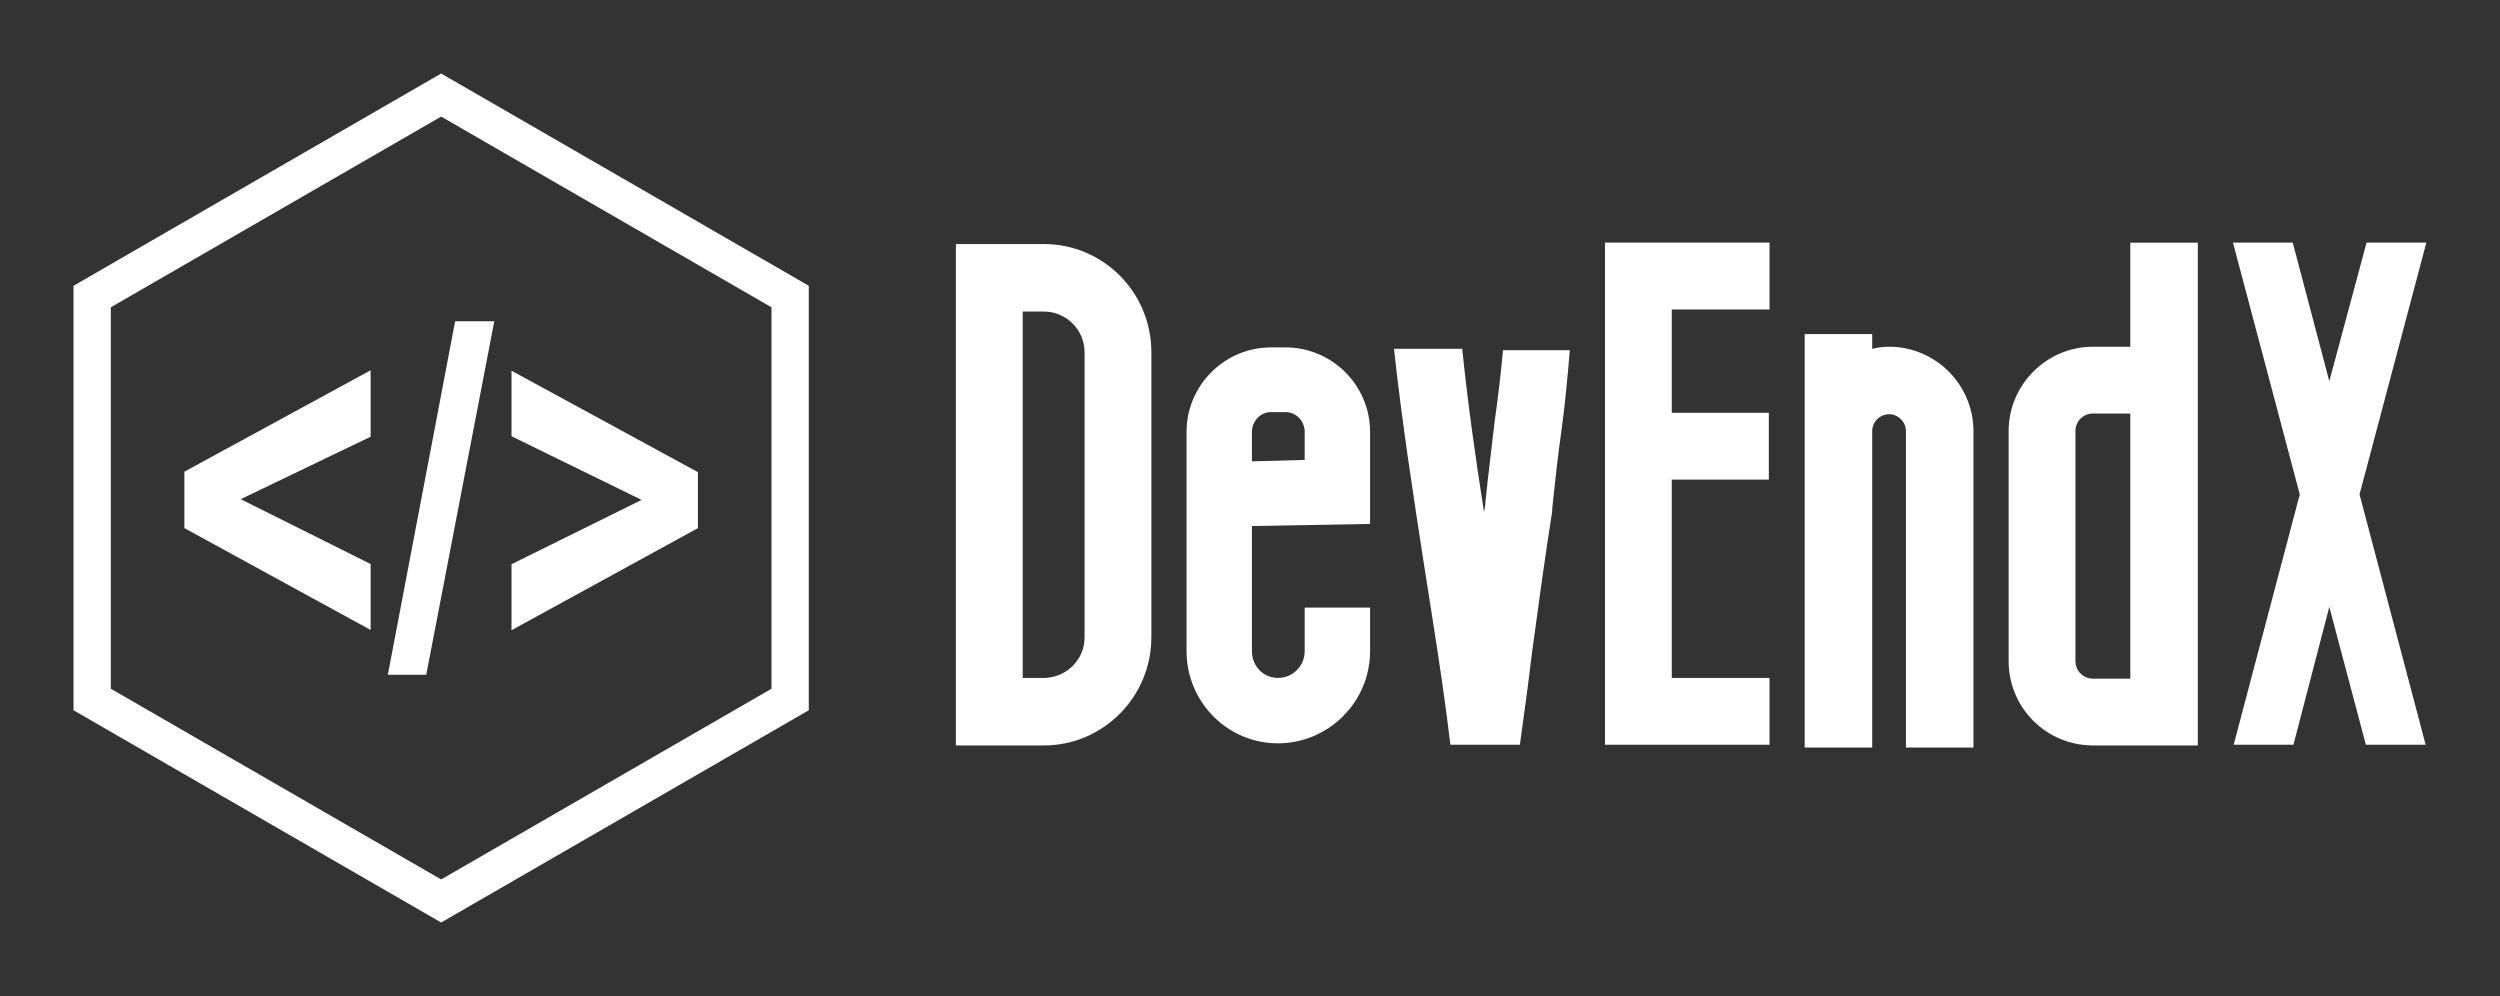
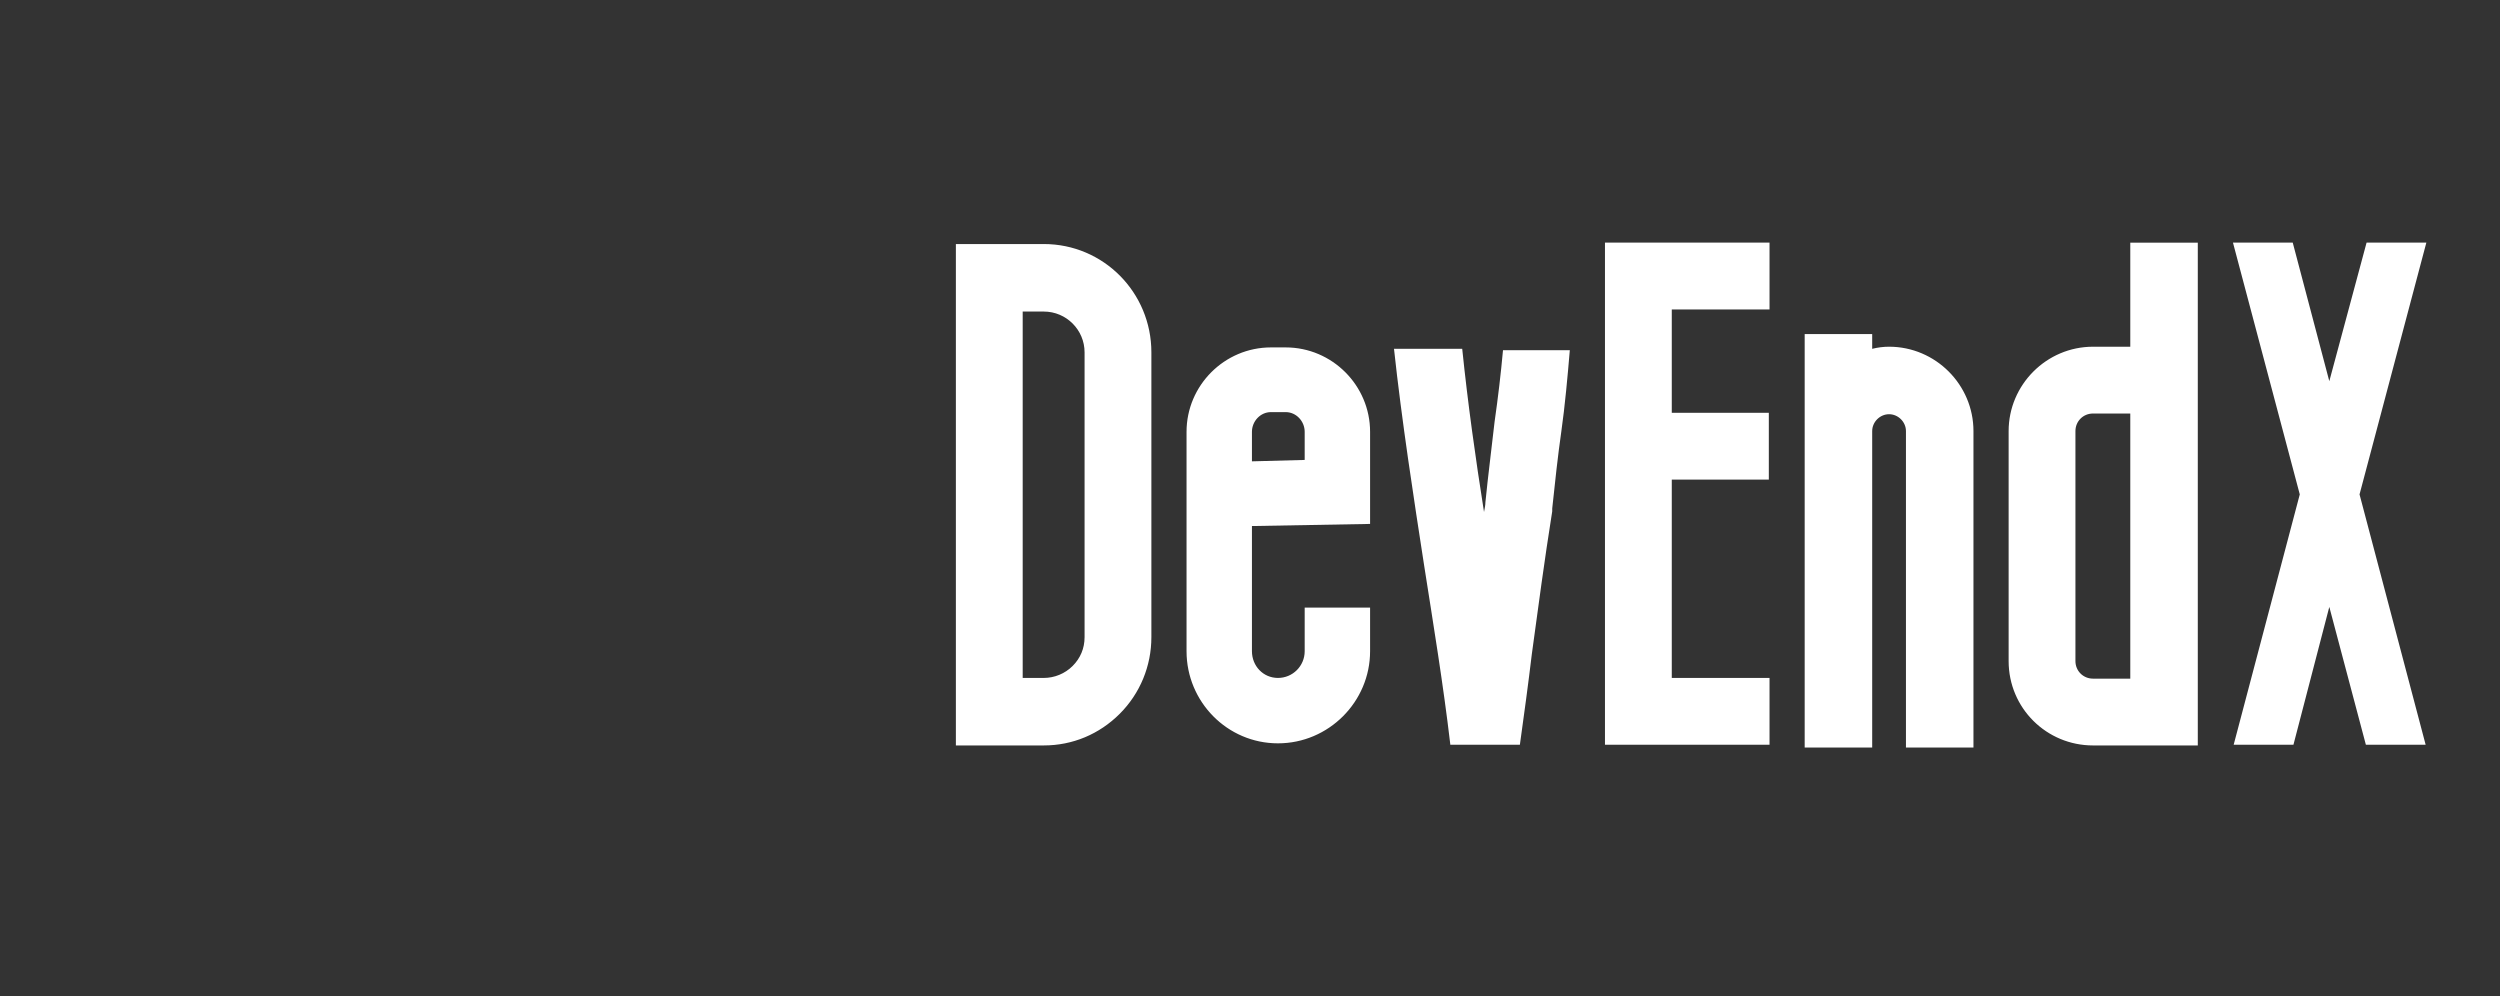
<svg xmlns="http://www.w3.org/2000/svg" version="1.1" width="3187.5" height="1269.998" viewBox="0 0 3187.5 1269.998">
  <rect x="0" y="0" width="3187.5" height="1269.998" fill="#333333" stroke="none" />
  <g transform="scale(9.375) translate(10, 10)">
    <defs id="SvgjsDefs2397" />
    <g id="SvgjsG2398" featureKey="HdFLvg-0" transform="matrix(1.407,0,0,1.407,-13.318,-5.585)" fill="#fff">
-       <polygon points="38.182,57.753 20.18,47.91 20.18,42.455 38.182,32.652 38.182,39.074 25.625,45.113 38.182,51.379 " />
-       <polygon points="39.848,62.08 46.351,27.918 50.136,27.918 43.56,62.08 " />
-       <polygon points="51.8,57.78 51.8,51.4 64.372,45.181 51.8,39.028 51.8,32.696 69.82,42.5 69.82,47.91 " />
-       <path d="M44.999,86.031L9.465,65.517V24.484L44.999,3.969l35.536,20.516v41.029L44.999,86.031L44.999,86.031z M13.07,63.434  l31.929,18.434L76.93,63.434V26.566L44.999,8.131L13.07,26.565V63.434L13.07,63.434z" />
-     </g>
+       </g>
    <g id="SvgjsG2399" featureKey="VomJeJ-0" transform="matrix(4.782,0,0,4.782,120,-4.355)" fill="#fff">
      <path d="M2.5 20.02 l-2.5 0 l0 -14.26 l2.5 0 c1.7 0 3.06 1.38 3.06 3.08 l0 8.1 c0 0.82 -0.32 1.6 -0.9 2.18 s-1.34 0.9 -2.16 0.9 z M1.9 7.68 l0 10.42 l0.6 0 c0.3 0 0.6 -0.12 0.82 -0.34 s0.34 -0.5 0.34 -0.82 l0 -8.1 c0 -0.64 -0.52 -1.16 -1.16 -1.16 l-0.6 0 z M9.16 19.96 c-1.44 0 -2.6 -1.18 -2.6 -2.62 l0 -6.24 c0 -1.32 1.08 -2.4 2.4 -2.4 l0.42 0 c1.32 0 2.4 1.08 2.4 2.4 l0 2.62 l-3.36 0.06 l0 3.56 c0 0.42 0.32 0.76 0.74 0.76 s0.76 -0.34 0.76 -0.76 l0 -1.24 l1.86 0 l0 1.24 c0 1.44 -1.18 2.62 -2.62 2.62 z M9.38 10.54 l-0.42 0 c-0.3 0 -0.54 0.26 -0.54 0.56 l0 0.84 l1.5 -0.04 l0 -0.8 c0 -0.3 -0.24 -0.56 -0.54 -0.56 z M14.06 19.98 c-0.2 -1.7 -0.48 -3.4 -0.74 -5.06 c-0.3 -1.94 -0.64 -4.14 -0.86 -6.18 l1.94 0 c0.16 1.56 0.38 3.12 0.62 4.64 c0.02 -0.1 0.04 -0.2 0.04 -0.28 c0.08 -0.8 0.18 -1.56 0.26 -2.28 c0.1 -0.7 0.18 -1.38 0.24 -2.04 l1.9 0 c-0.06 0.72 -0.14 1.6 -0.24 2.3 s-0.18 1.44 -0.26 2.2 l0 0.08 c-0.22 1.38 -0.4 2.74 -0.58 4.06 c-0.1 0.84 -0.22 1.72 -0.34 2.58 l-1.98 0 l0 -0.02 z M23.12 12.46 l-2.76 0 l0 5.64 l2.78 0 l0 1.9 l-4.68 0 l0 -14.28 l4.68 0 l0 1.9 l-2.78 0 l0 2.94 l2.76 0 l0 1.9 z M26.54 8.68 c1.32 0 2.4 1.08 2.4 2.4 l0 9 l-1.92 0 l0 -9 c0 -0.26 -0.22 -0.48 -0.48 -0.48 s-0.48 0.22 -0.48 0.48 l0 9 l-1.92 0 l0 -11.76 l1.92 0 l0 0.42 c0.16 -0.04 0.32 -0.06 0.48 -0.06 z M35.32 5.72 l0 14.3 l-2.98 0 c-1.32 0 -2.4 -1.06 -2.4 -2.4 l0 -6.54 c0 -1.32 1.08 -2.4 2.4 -2.4 l1.06 0 l0 -2.96 l1.92 0 z M33.4 10.58 l-1.06 0 c-0.28 0 -0.5 0.22 -0.5 0.5 l0 6.54 c0 0.28 0.22 0.5 0.5 0.5 l1.06 0 l0 -7.54 z M41.82 5.72 l-1.9 7.16 l1.88 7.12 l-1.7 0 l-1.04 -3.92 l-1.02 3.92 l-1.7 0 l1.88 -7.12 l-1.9 -7.16 l1.7 0 l1.04 3.94 l1.06 -3.94 l1.7 0 z" />
    </g>
  </g>
</svg>